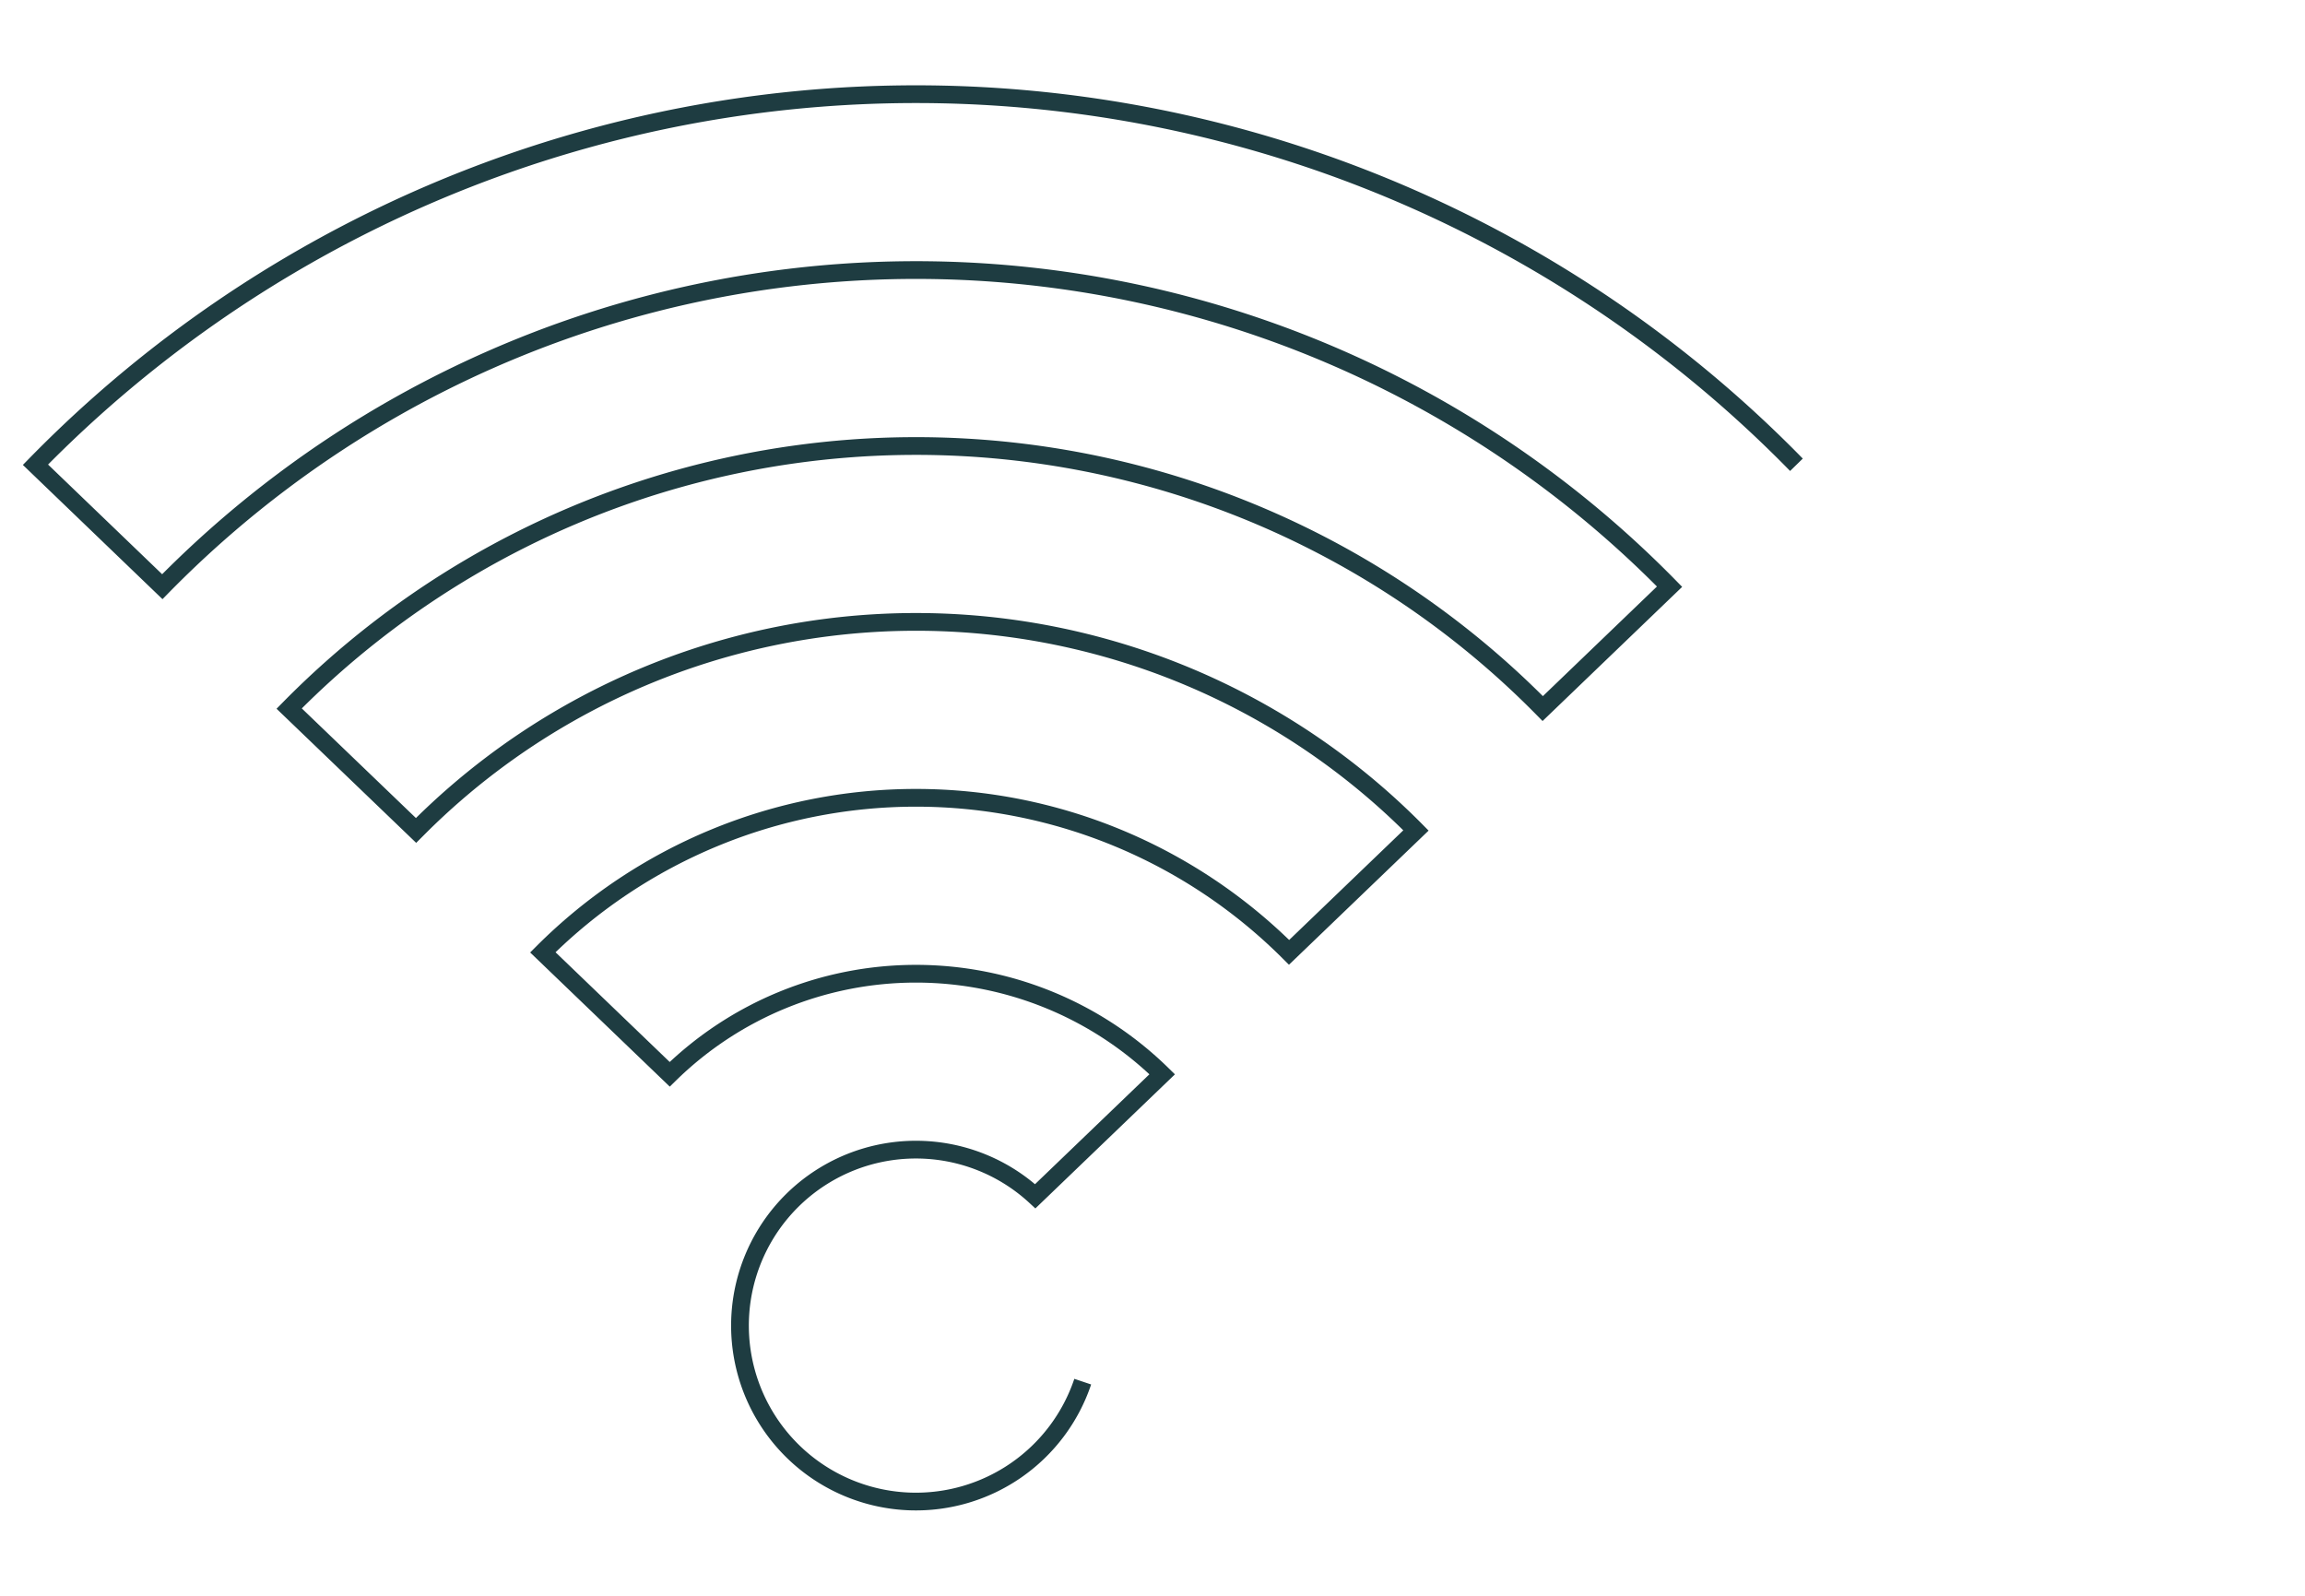
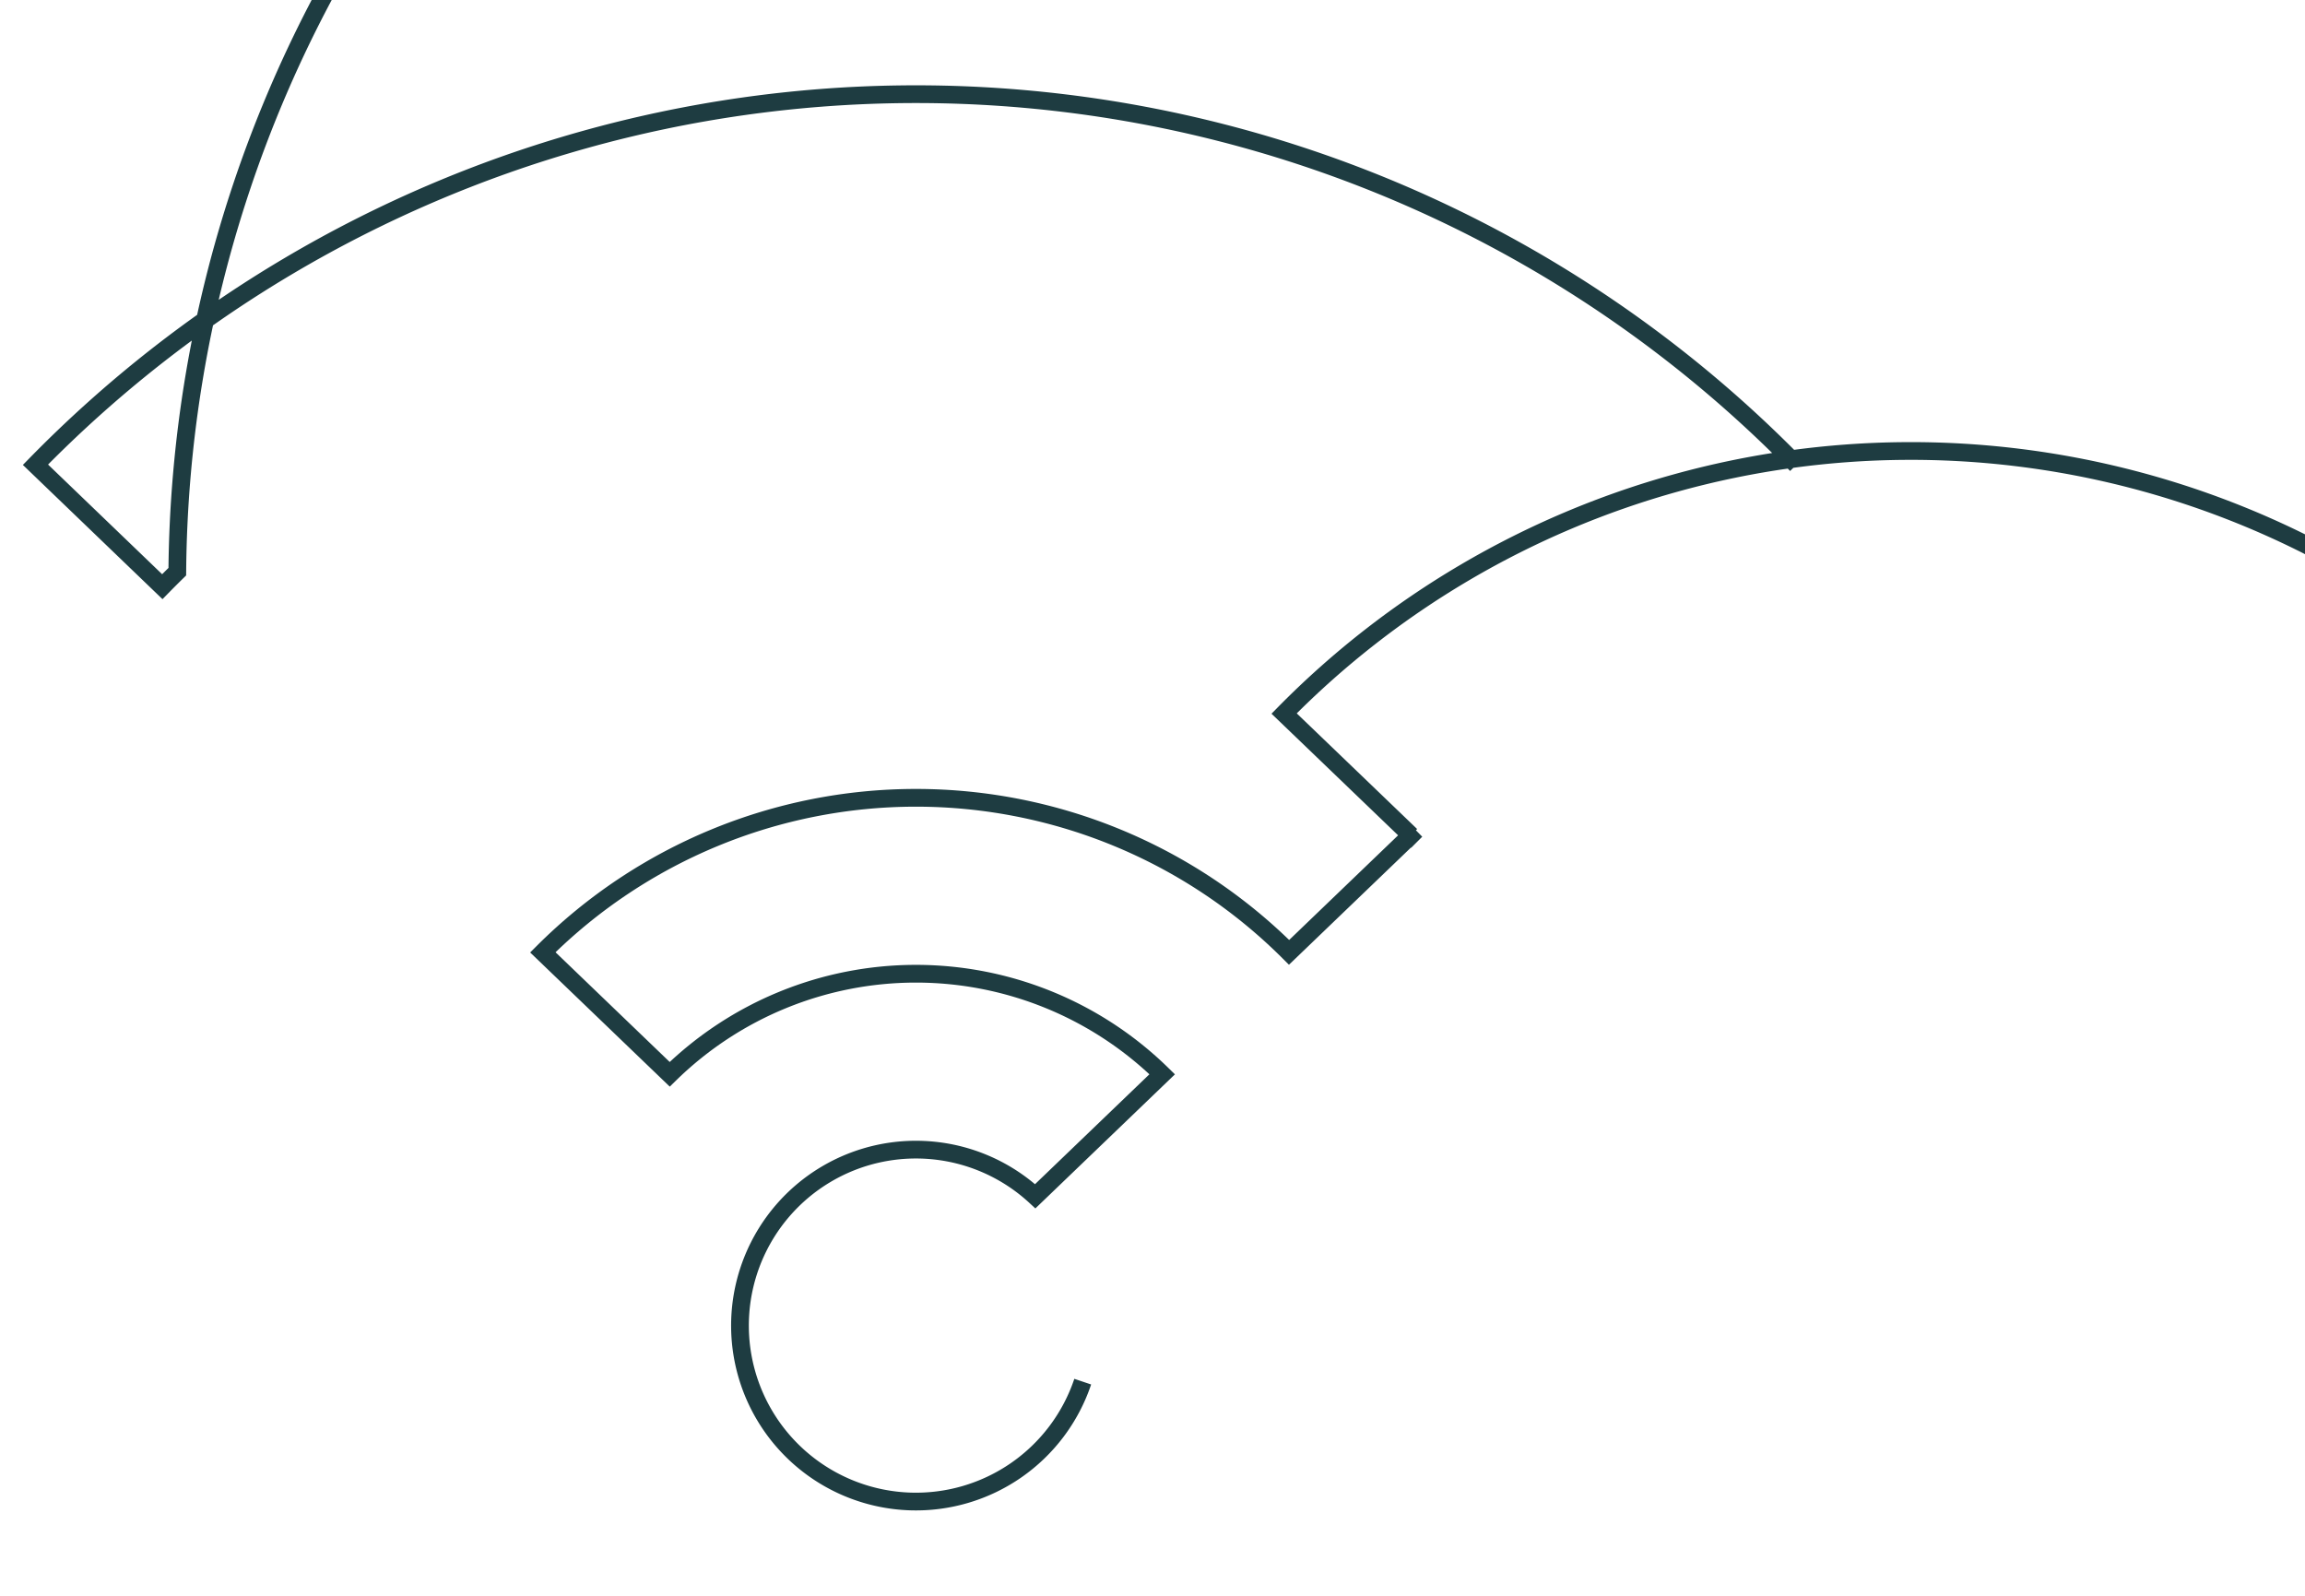
<svg xmlns="http://www.w3.org/2000/svg" id="Ebene_1" data-name="Ebene 1" viewBox="0 0 130 90">
  <defs>
    <style>.cls-1{fill:#fff;}.cls-2{fill:none;stroke:#1e3c41;stroke-miterlimit:10;}</style>
  </defs>
-   <rect class="cls-1" width="130" height="90" />
-   <path class="cls-2" d="M61.065,77.923a9.924,9.924,0,1,1-2.678-10.456l7.16-6.879a19.84,19.84,0,0,0-27.776,0l-7.156-6.877a29.763,29.763,0,0,1,42.088,0l7.156-6.875a39.679,39.679,0,0,0-56.114-.28l-.28.28-7.156-6.874a49.6,49.6,0,0,1,70.143-.557q.28.276.557.557l7.153-6.874A59.513,59.513,0,0,0,10,32.242q-.428.419-.846.846L2,26.21A69.446,69.446,0,0,1,100.205,25.1q.563.55,1.113,1.113" />
+   <path class="cls-2" d="M61.065,77.923a9.924,9.924,0,1,1-2.678-10.456l7.16-6.879a19.84,19.84,0,0,0-27.776,0l-7.156-6.877a29.763,29.763,0,0,1,42.088,0l7.156-6.875l-.28.28-7.156-6.874a49.6,49.6,0,0,1,70.143-.557q.28.276.557.557l7.153-6.874A59.513,59.513,0,0,0,10,32.242q-.428.419-.846.846L2,26.21A69.446,69.446,0,0,1,100.205,25.1q.563.55,1.113,1.113" />
</svg>